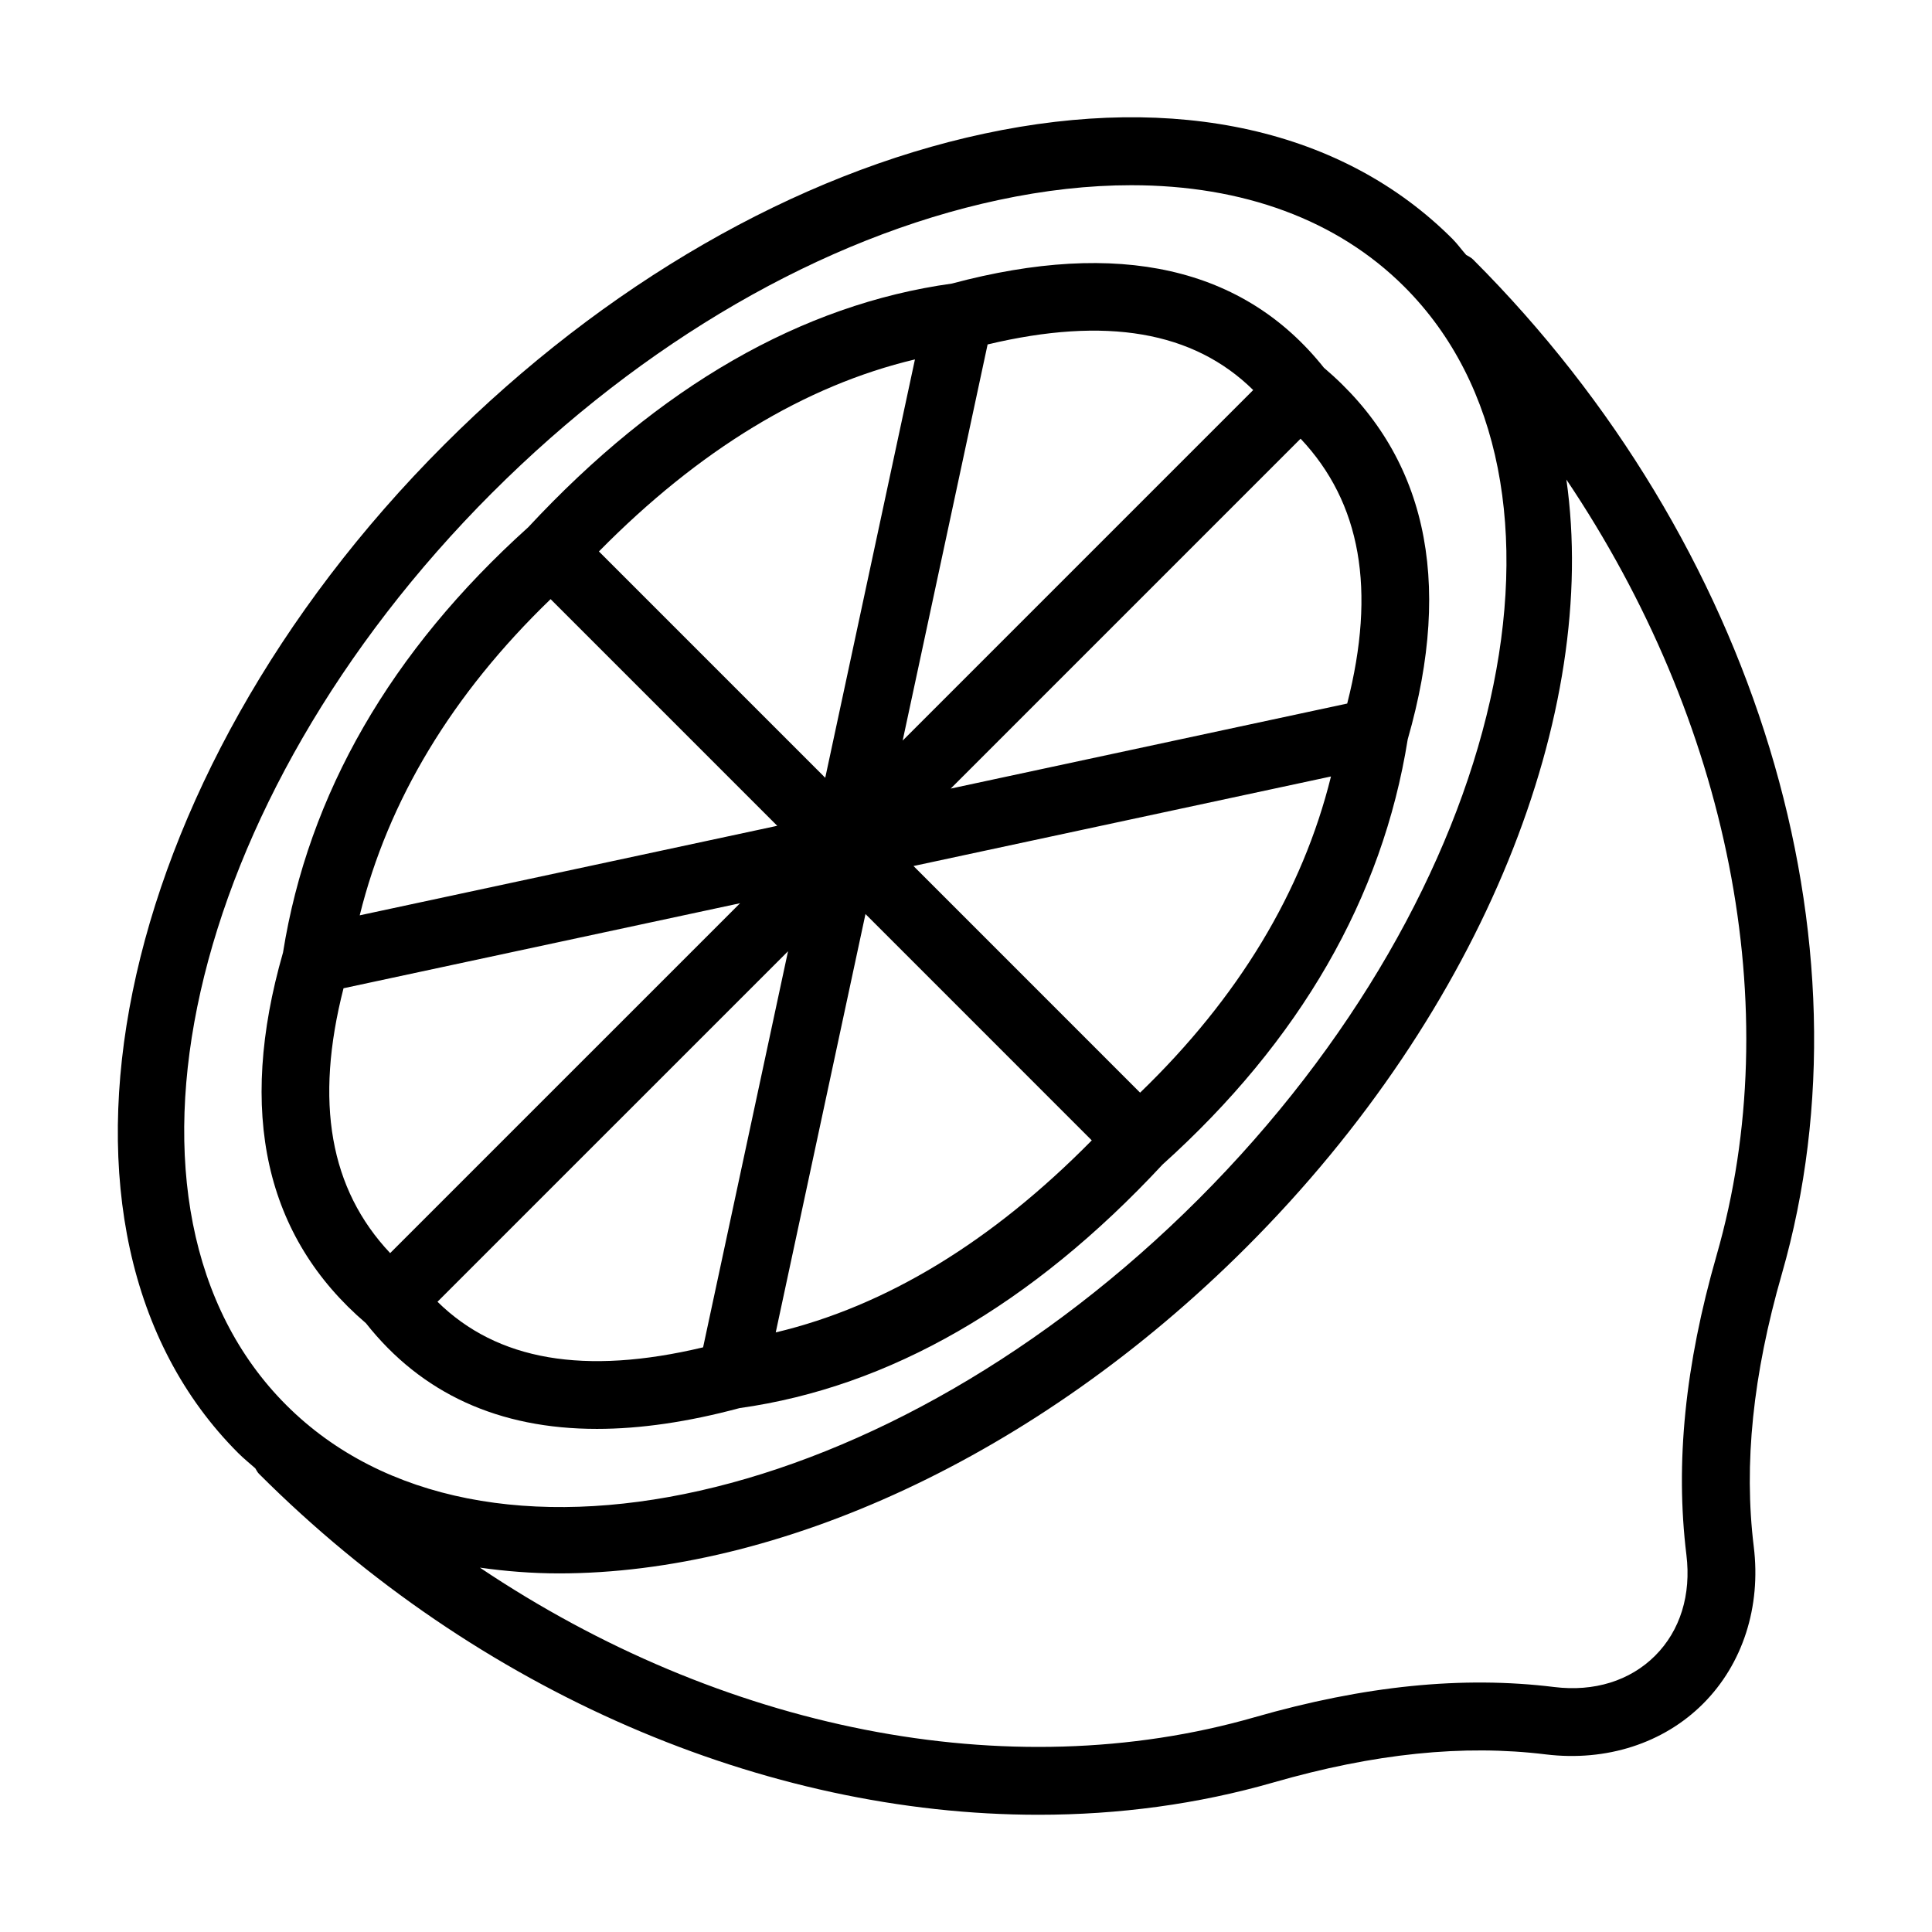
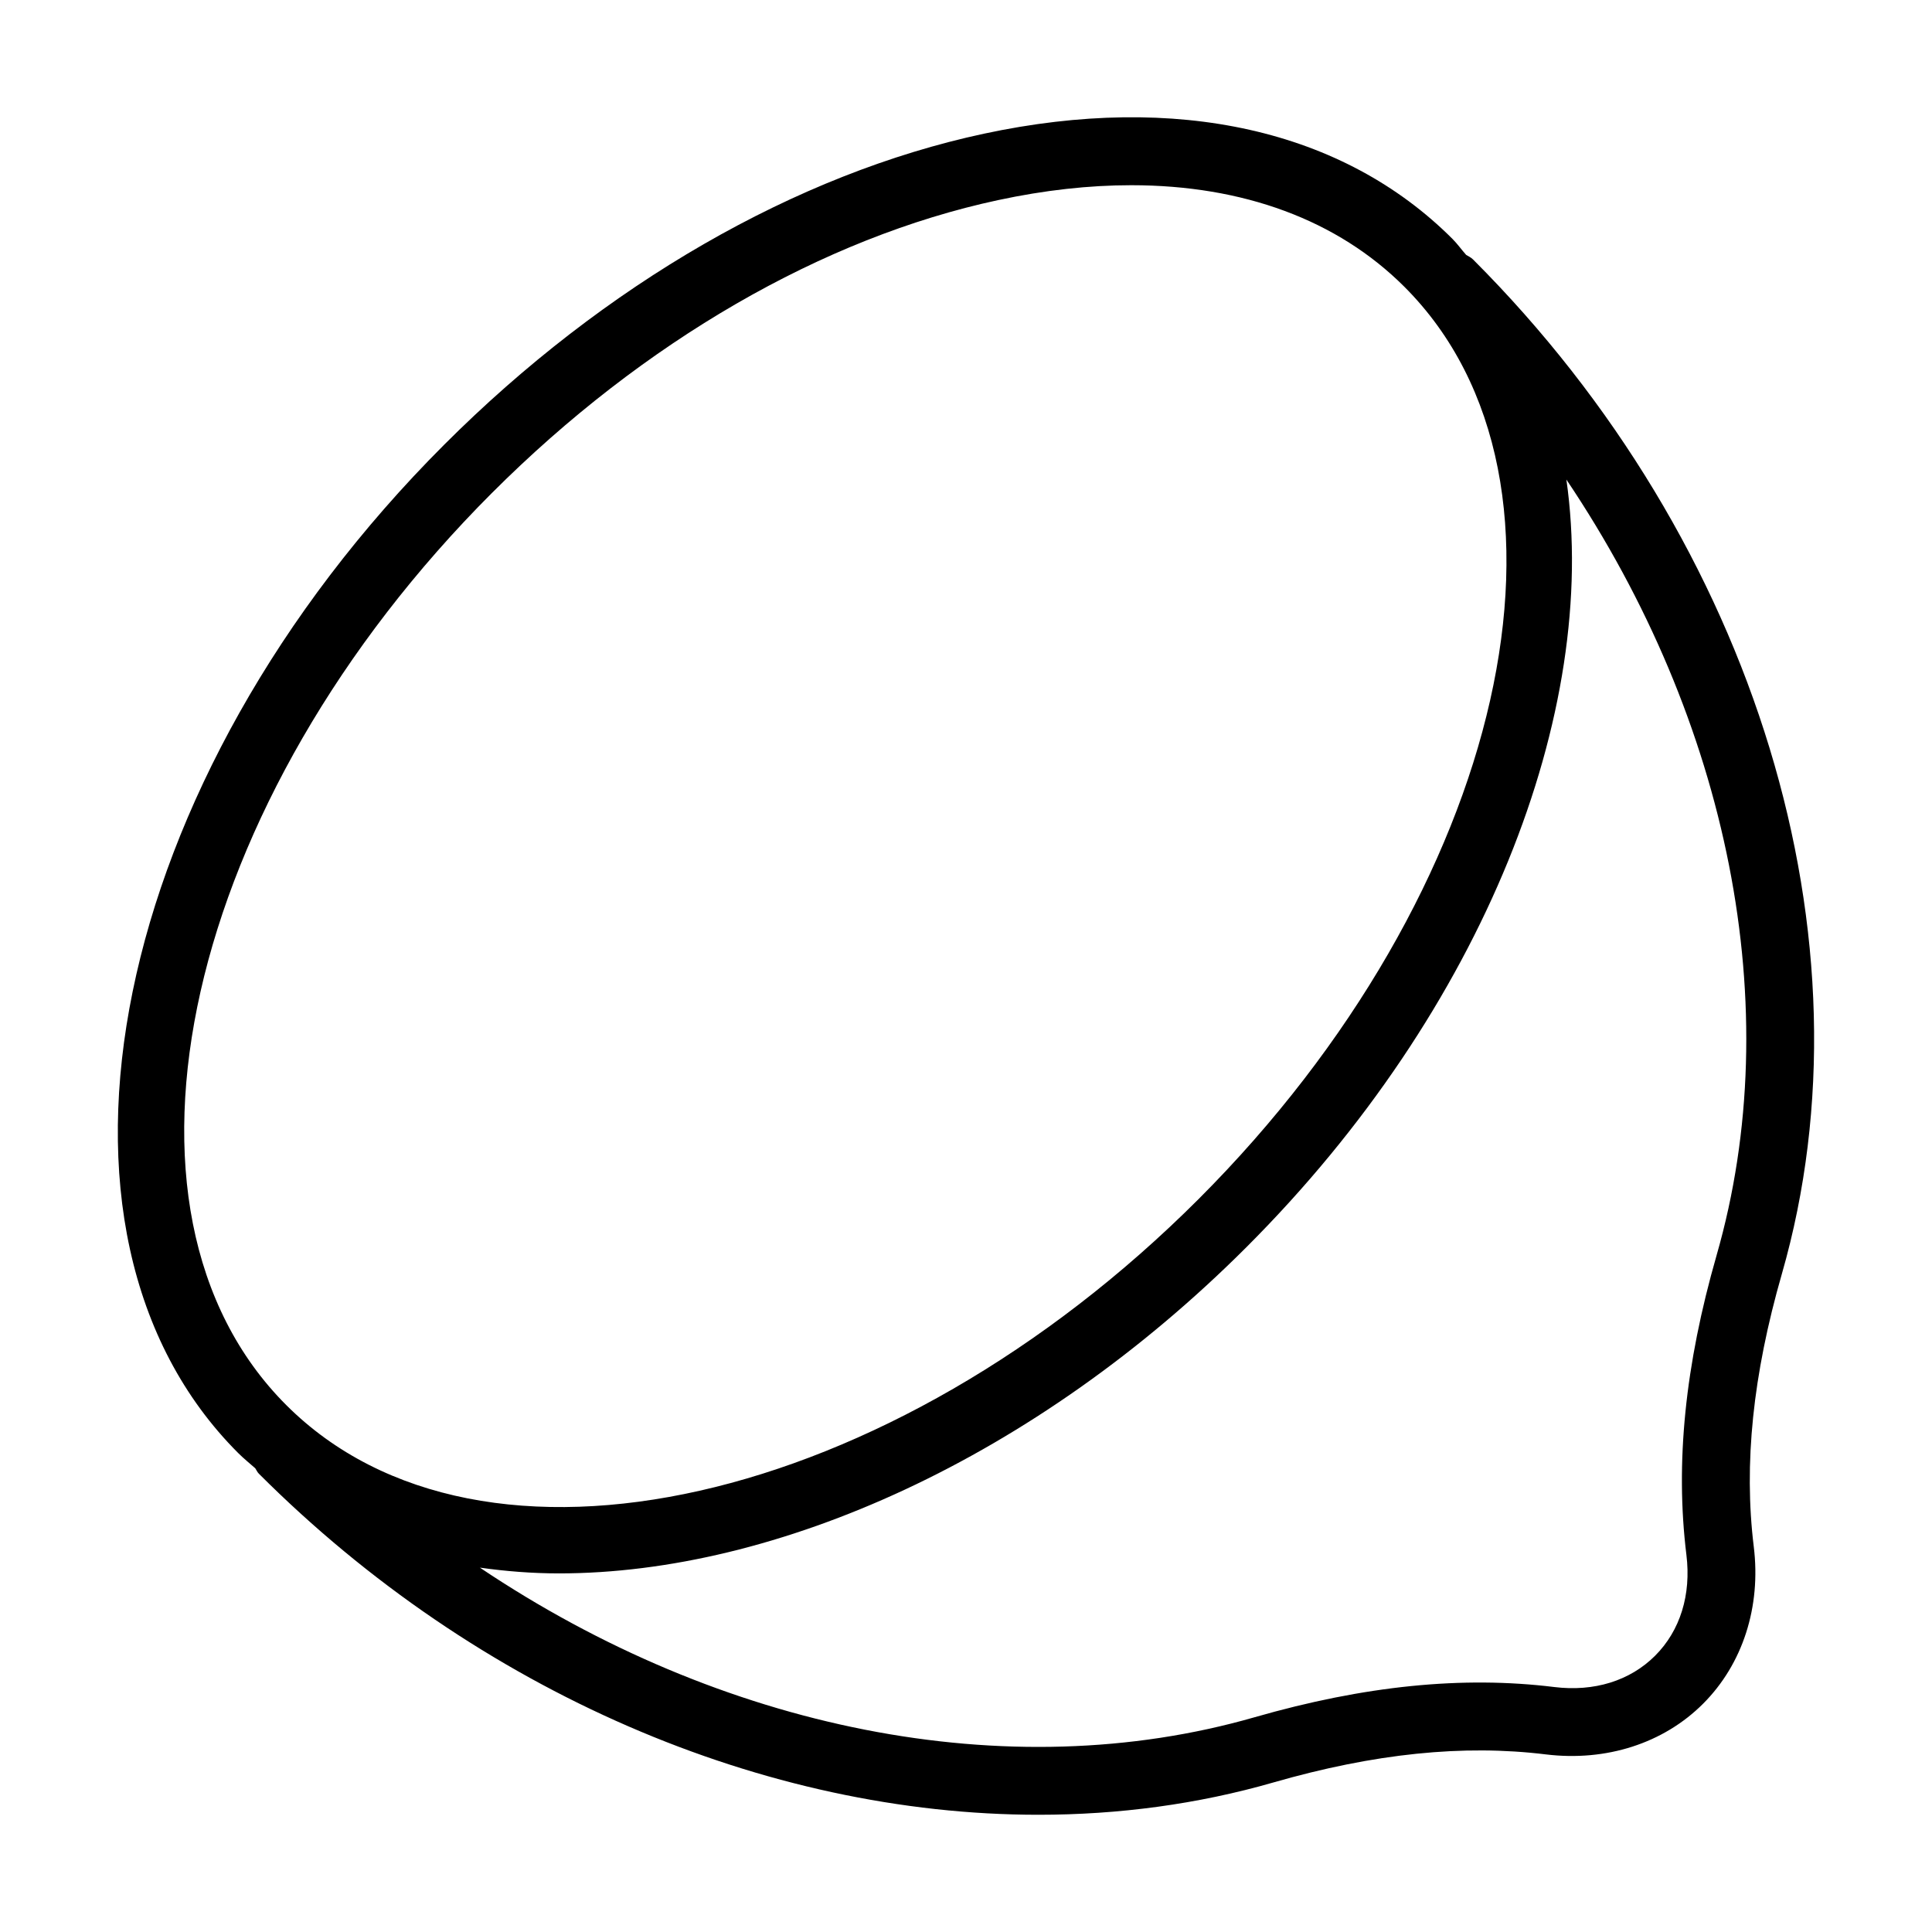
<svg xmlns="http://www.w3.org/2000/svg" fill="#000000" width="800px" height="800px" version="1.1" viewBox="144 144 512 512">
  <g>
    <path d="m211.65 533.11c0.32 0.477 0.527 1.008 0.949 1.43 58.031 58.031 134.25 90.391 206.61 90.391 21.262 0 42.207-2.793 62.246-8.559 26.742-7.695 50.359-10.125 72.238-7.434 15.988 1.934 31.152-2.938 41.645-13.438 10.5-10.5 15.395-25.676 13.426-41.637-2.68-21.871-0.246-45.5 7.441-72.242 25.363-88.25-6.758-193.78-81.832-268.86-0.535-0.535-1.195-0.836-1.82-1.207-1.25-1.398-2.316-2.926-3.652-4.262-28.93-28.93-73.008-38.832-124.17-27.859-49.746 10.656-100.54 39.93-143.03 82.43-88.723 88.719-113.2 208.59-54.582 267.2 1.441 1.441 3.012 2.703 4.527 4.043zm387.27-56.457c-8.371 29.113-10.992 55.086-8.004 79.406 1.301 10.582-1.645 20.07-8.293 26.723-6.66 6.656-16.176 9.598-26.727 8.297-24.293-2.992-50.281-0.367-79.406 8.004-65.477 18.816-141.44 3.215-205.31-39.645 6.805 0.957 13.777 1.527 20.965 1.527 57.625 0 126.13-30.41 182.19-86.469 63.156-63.16 93.539-142.02 84.773-203.41 42.996 63.926 58.648 140.01 39.809 205.57zm-324.49-202.07c40.07-40.07 87.691-67.613 134.09-77.555 12.309-2.641 24.117-3.945 35.285-3.945 29.59 0 54.621 9.172 72.387 26.934 51.609 51.609 27.121 160.06-54.566 241.76-81.699 81.699-190.17 106.18-241.77 54.574-51.613-51.609-27.129-160.06 54.57-241.77z" />
-     <path d="m240.99 494.68c14.703 18.617 35.188 27.992 61.211 27.992 11.52 0 24.129-1.844 37.777-5.508 39.742-5.574 77.453-27.273 112.11-64.551 36.426-32.793 58.273-70.707 64.973-112.69 12.211-42.504 4.723-75.621-22.215-98.473-21.199-26.621-54.344-34.137-98.59-22.301-39.809 5.535-77.578 27.254-112.28 64.586-36.426 32.793-58.273 70.707-64.973 112.69-12.176 42.371-4.75 75.402 21.992 98.254zm-5.957-88.781 105.09-22.535-38.66 38.66-54.066 54.062c-16.008-16.98-20.066-40.059-12.359-70.188zm24.906 83.082 92.898-92.891-22.508 104.97c-31.398 7.473-54.539 3.512-70.391-12.082zm89.641 8.121 23.781-110.87 7.32 7.32 52.652 52.66c-26.516 26.902-54.609 43.969-83.754 50.891zm96.559-63.535-29.066-29.07-30.984-30.992 109.54-23.496 1.094-0.234c-7.555 30.523-24.52 58.629-50.586 83.793zm54.883-103.12-105.08 22.539 92.727-92.73c16.004 16.977 20.055 40.055 12.352 70.191zm-24.91-83.082-92.898 92.898 3.07-14.312 19.441-90.668c31.387-7.477 54.531-3.519 70.387 12.082zm-89.641-8.121-23.773 110.88-59.98-59.984c26.516-26.902 54.613-43.969 83.754-50.891zm-96.555 63.535 30.031 30.031 30.031 30.035-110.65 23.727c7.555-30.527 24.52-58.633 50.586-83.793z" />
  </g>
</svg>